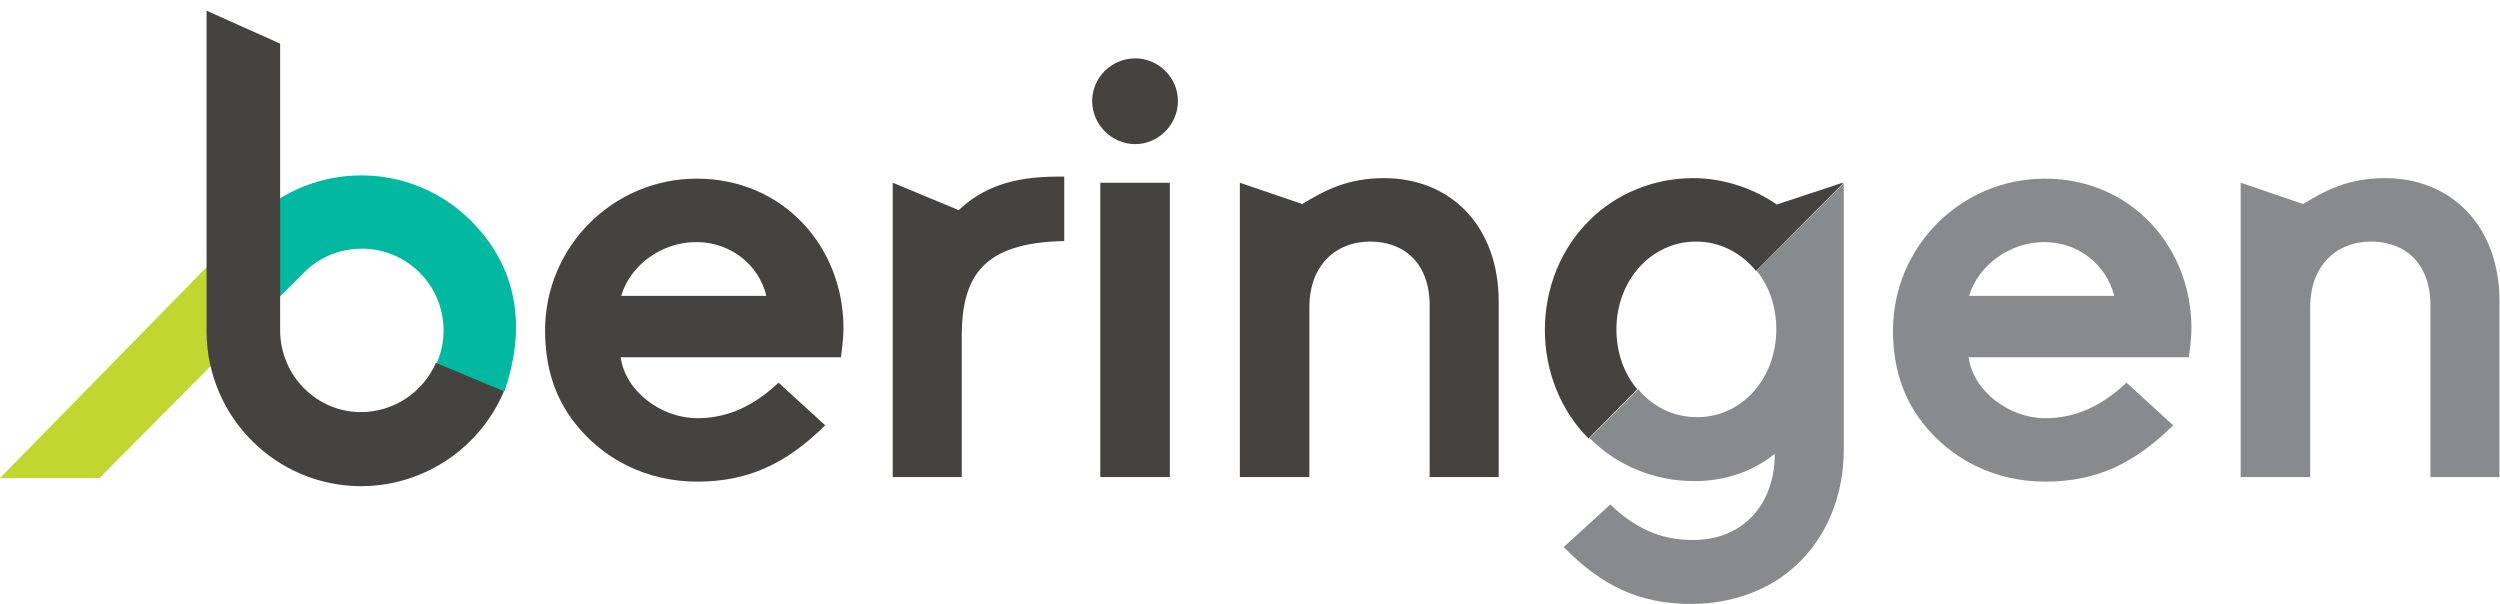
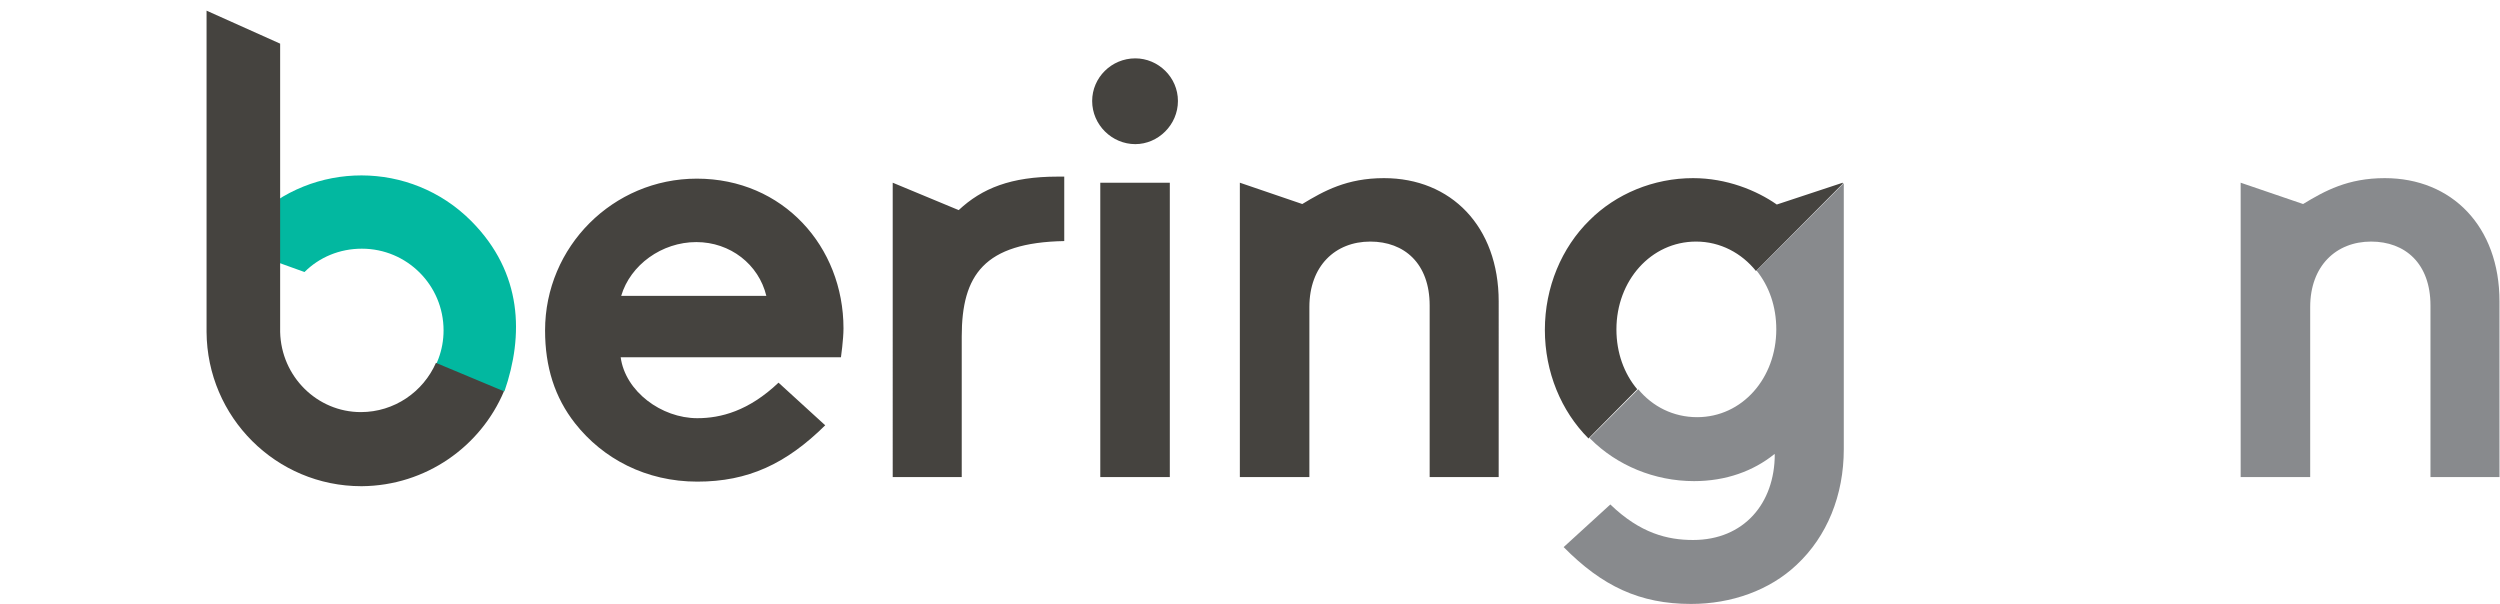
<svg xmlns="http://www.w3.org/2000/svg" version="1.1" id="Layer_1" x="0px" y="0px" viewBox="0 0 492.6 119" style="enable-background:new 0 0 492.6 119;" xml:space="preserve">
  <style type="text/css">
	.st0{fill:#45433F;}
	.st1{fill:#888A8D;}
	.st2{fill:#BFD730;}
	.st3{fill:#02B8A0;}
</style>
  <path class="st0" d="M137.4,94.9c-10.1,0-18.6-4.5-24.1-11.5c-4-5.1-5.9-11.1-5.9-18.3c0-16.5,13.4-29.9,29.9-29.9  c17,0,28.9,13.4,28.9,29.5c0,2.2-0.5,5.7-0.5,5.7h-43.4c0.9,6.7,8,12,15.1,12c4.6,0,10.1-1.4,16-7l9.2,8.4  C154.9,91.4,147.4,94.9,137.4,94.9 M137.2,47.7c-6.8,0-13,4.5-14.8,10.6h28.6C149.5,52.1,143.9,47.7,137.2,47.7 M295.4,94h-13.7  V60.2c0-8.3-5-12.6-11.7-12.6c-6.9,0-12,4.8-12,12.9V94h-13.7V36l12.3,4.2c4.3-2.6,8.8-5.1,16.1-5.1c13.2,0,22.6,9.5,22.6,24.3V94   M230.5,94h-13.7V36h13.7V94 M189.6,94h-13.7V36l13,5.4c4.6-4.3,10.3-6.6,19.5-6.6c0.4,0,0.9,0,1.3,0v12.7  c-15.8,0.3-20.2,6.7-20.2,18.8V94 M322.6,76.8l-9.6,9.6 M313,86.4c-5.4-5.4-8.6-13.1-8.6-21.4c0-8.4,3.3-16.2,8.8-21.6  c5.2-5.2,12.6-8.3,20.4-8.3c6.6,0,12.5,2.4,16.5,5.2l13-4.3v0.2L346,53.4c-2.8-3.5-7-5.8-11.8-5.8c-8.9,0-15.7,7.7-15.7,17.3  c0,4.6,1.5,8.7,4.1,11.8 M223.7,28.4c-4.6,0-8.5-3.8-8.5-8.5c0-4.6,3.8-8.4,8.5-8.4c4.5,0,8.4,3.7,8.4,8.4  C232.1,24.6,228.2,28.4,223.7,28.4" />
  <path class="st1" d="M333.2,119c-10.1,0-17.5-3.5-25.1-11.2l9.2-8.4c5.9,5.7,11.3,7,16.3,7c10,0,16.1-7.2,16.1-16.9l0,0l0,0h-0.1  c-4.1,3.3-9.5,5.3-15.8,5.3c-7.8,0-15.2-3.1-20.4-8.3c-0.1-0.1-0.2-0.2-0.2-0.2l9.6-9.6c2.8,3.4,6.9,5.5,11.6,5.5  c8.9,0,15.6-7.7,15.6-17.3l0,0l0,0c0-4.5-1.4-8.5-3.9-11.6l17.2-17.2v52.4c0,9.1-3.3,17.2-9.3,22.8C348.7,116.3,341.2,119,333.2,119  " />
-   <path class="st1" d="M403,94.9c-10.1,0-18.6-4.5-24.1-11.5c-4-5.1-5.9-11.1-5.9-18.3c0-16.5,13.4-29.9,29.9-29.9  c17,0,28.9,13.4,28.9,29.5c0,2.2-0.5,5.7-0.5,5.7h-43.4l0,0c0.9,6.7,8,12,15.1,12c4.6,0,10.1-1.4,16-7l9.2,8.4  C420.5,91.4,413,94.9,403,94.9 M388,58.3L388,58.3h28.6l0,0c-1.6-6.2-7.1-10.6-13.8-10.6C396.1,47.7,389.8,52.2,388,58.3L388,58.3" />
  <path class="st1" d="M492.6,94h-13.7V60.2l0,0c0-8.3-5-12.6-11.7-12.6c-6.9,0-12,4.8-12,12.9V94h-13.7V36l12.3,4.2  c4.3-2.6,8.8-5.1,16.1-5.1c13.2,0,22.6,9.5,22.6,24.3V94" />
-   <polygon class="st2" points="47.5,45.7 0,94.2 19.6,94.2 47.5,66.1 47.5,45.7 " />
-   <path class="st3" d="M99.4,77.1c3.8-11,3.6-23.3-6.5-33.5l-0.1-0.1c-11.9-11.9-31.2-11.9-43.1-0.1l-4.7,4.8v20.4L60,53.6  c2.9-2.9,6.9-4.6,11.3-4.6c8.9,0,16.1,7.2,16.1,16.1c0,3.9-1.4,7.5-3.8,10.3L99.4,77.1L99.4,77.1z" />
+   <path class="st3" d="M99.4,77.1c3.8-11,3.6-23.3-6.5-33.5l-0.1-0.1c-11.9-11.9-31.2-11.9-43.1-0.1l-4.7,4.8L60,53.6  c2.9-2.9,6.9-4.6,11.3-4.6c8.9,0,16.1,7.2,16.1,16.1c0,3.9-1.4,7.5-3.8,10.3L99.4,77.1L99.4,77.1z" />
  <path class="st0" d="M55.2,65.4l0-56.8L40.7,2.1v63.3c0.1,16.8,13.7,30.4,30.5,30.4h0.1c12.6-0.1,23.4-7.8,28-18.7l-13.4-5.6  c-2.5,5.7-8.2,9.7-14.8,9.7C62.5,81.2,55.4,74.2,55.2,65.4L55.2,65.4z" />
</svg>